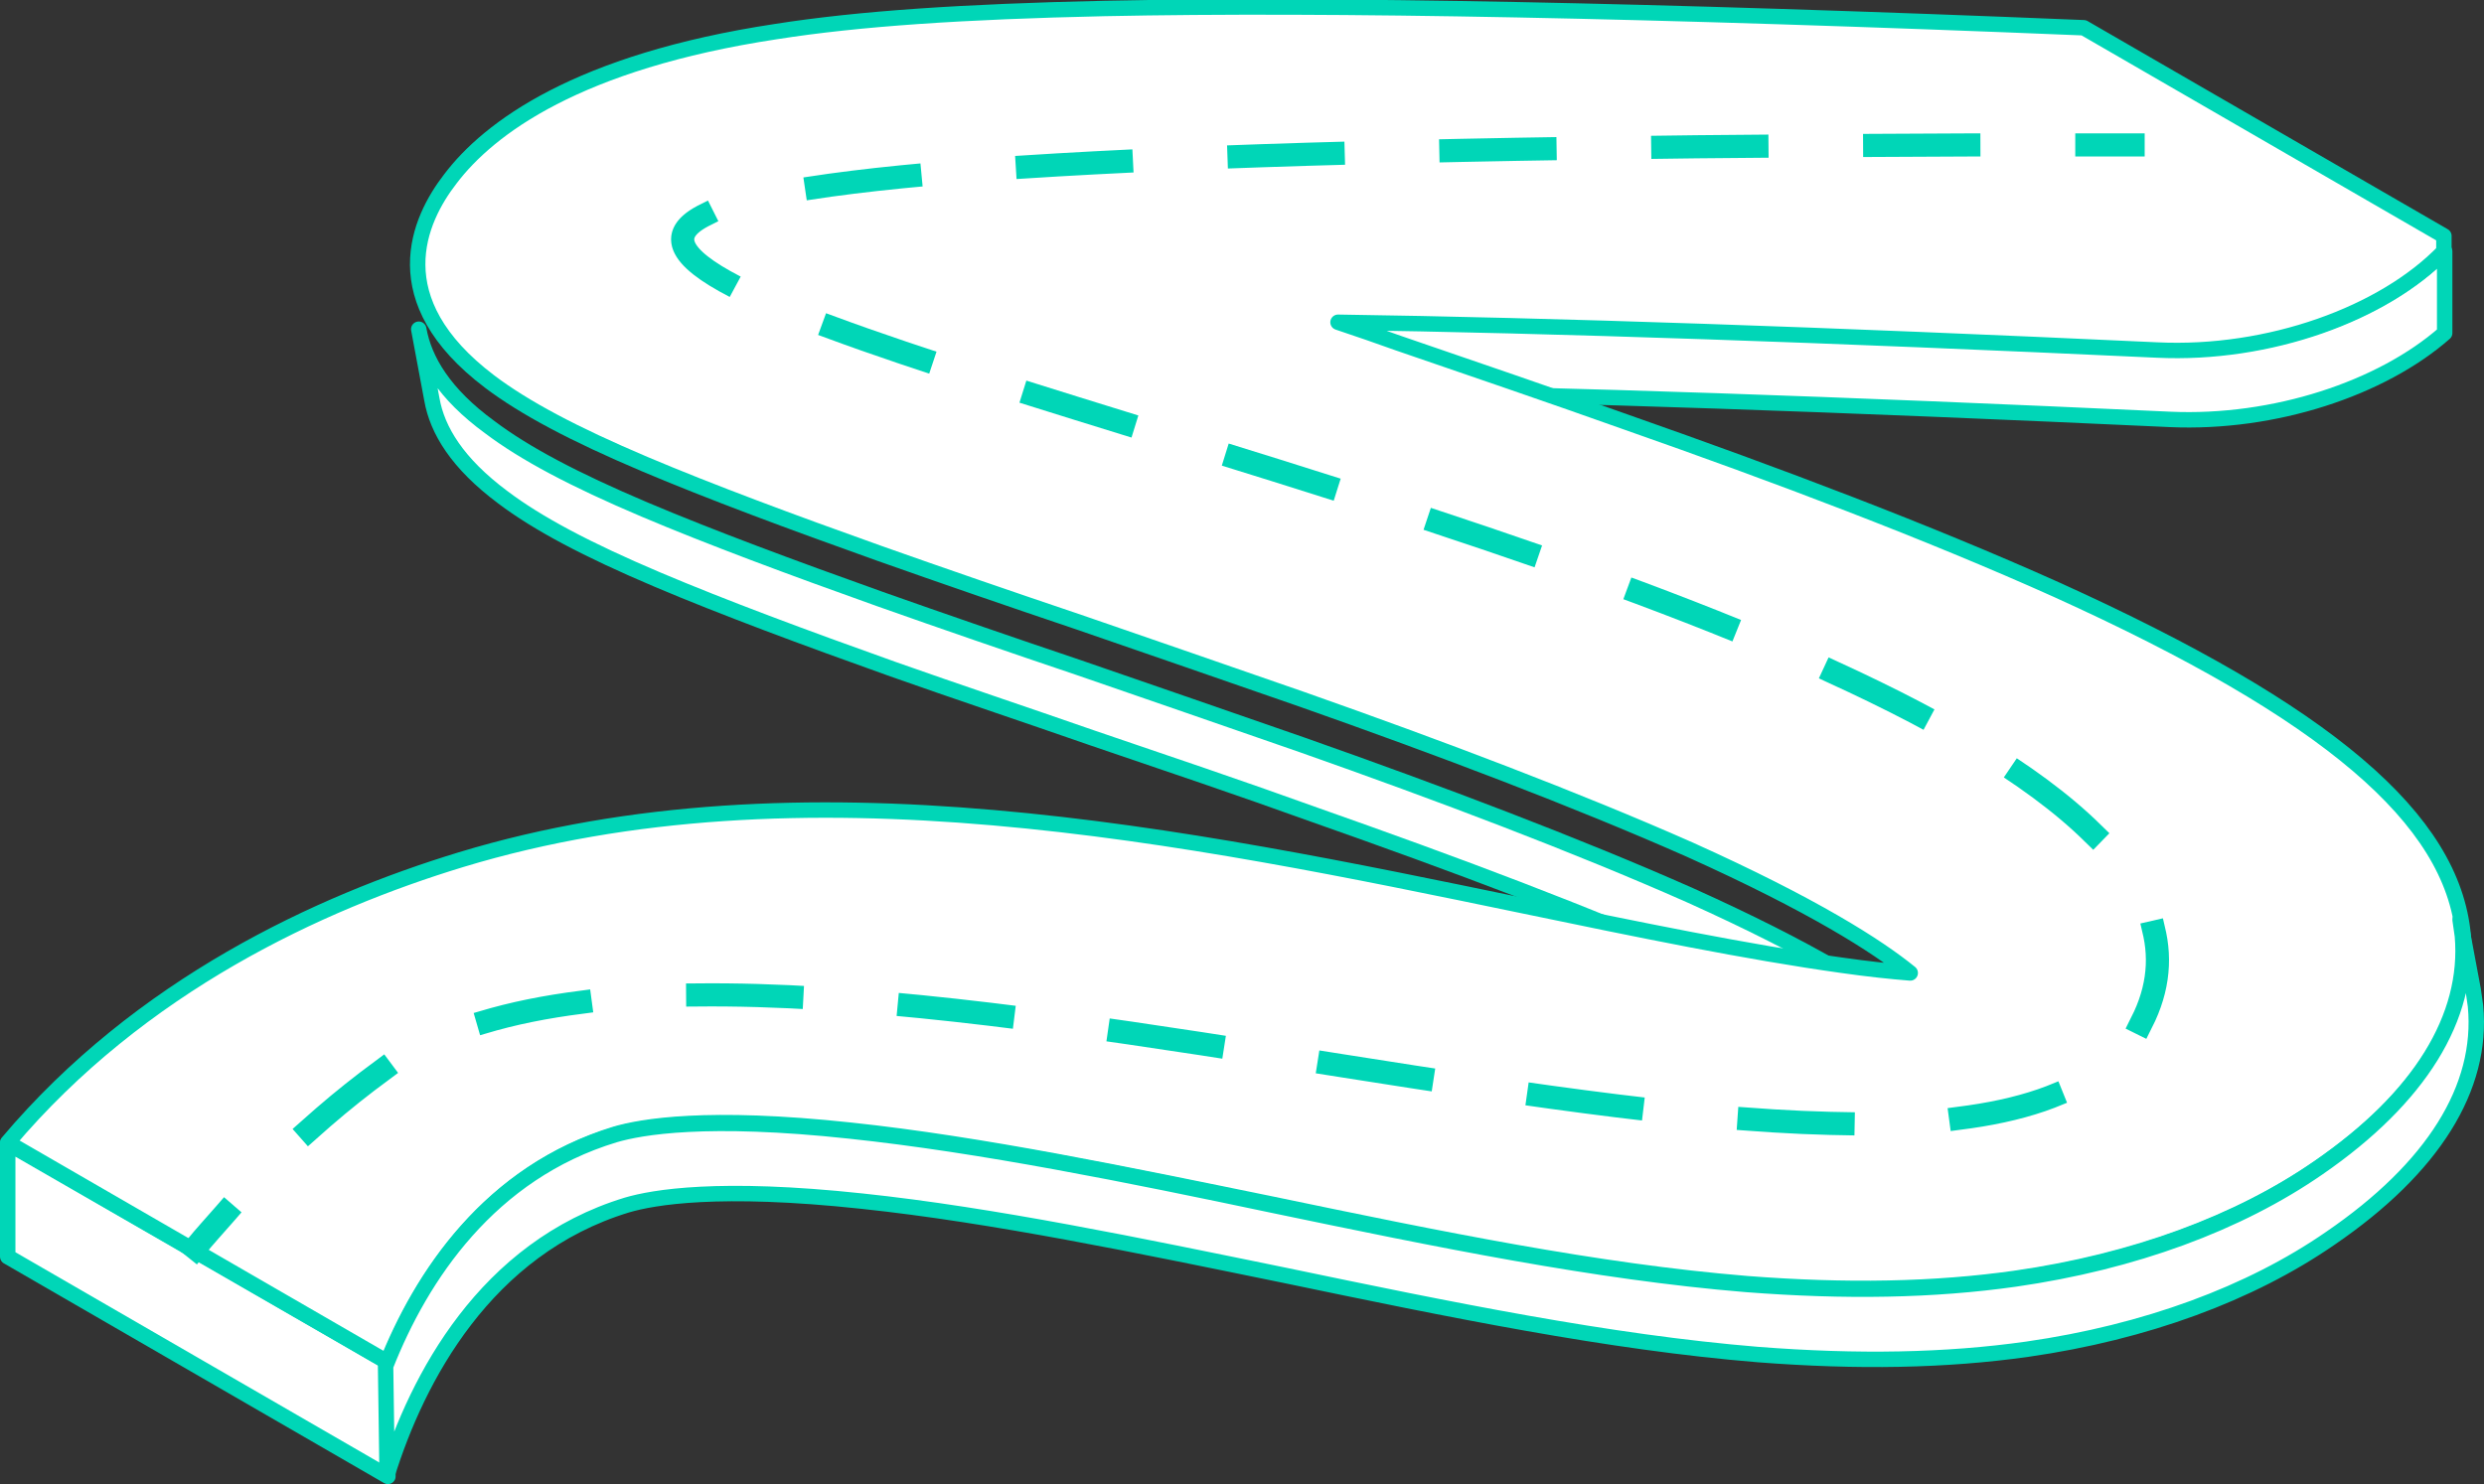
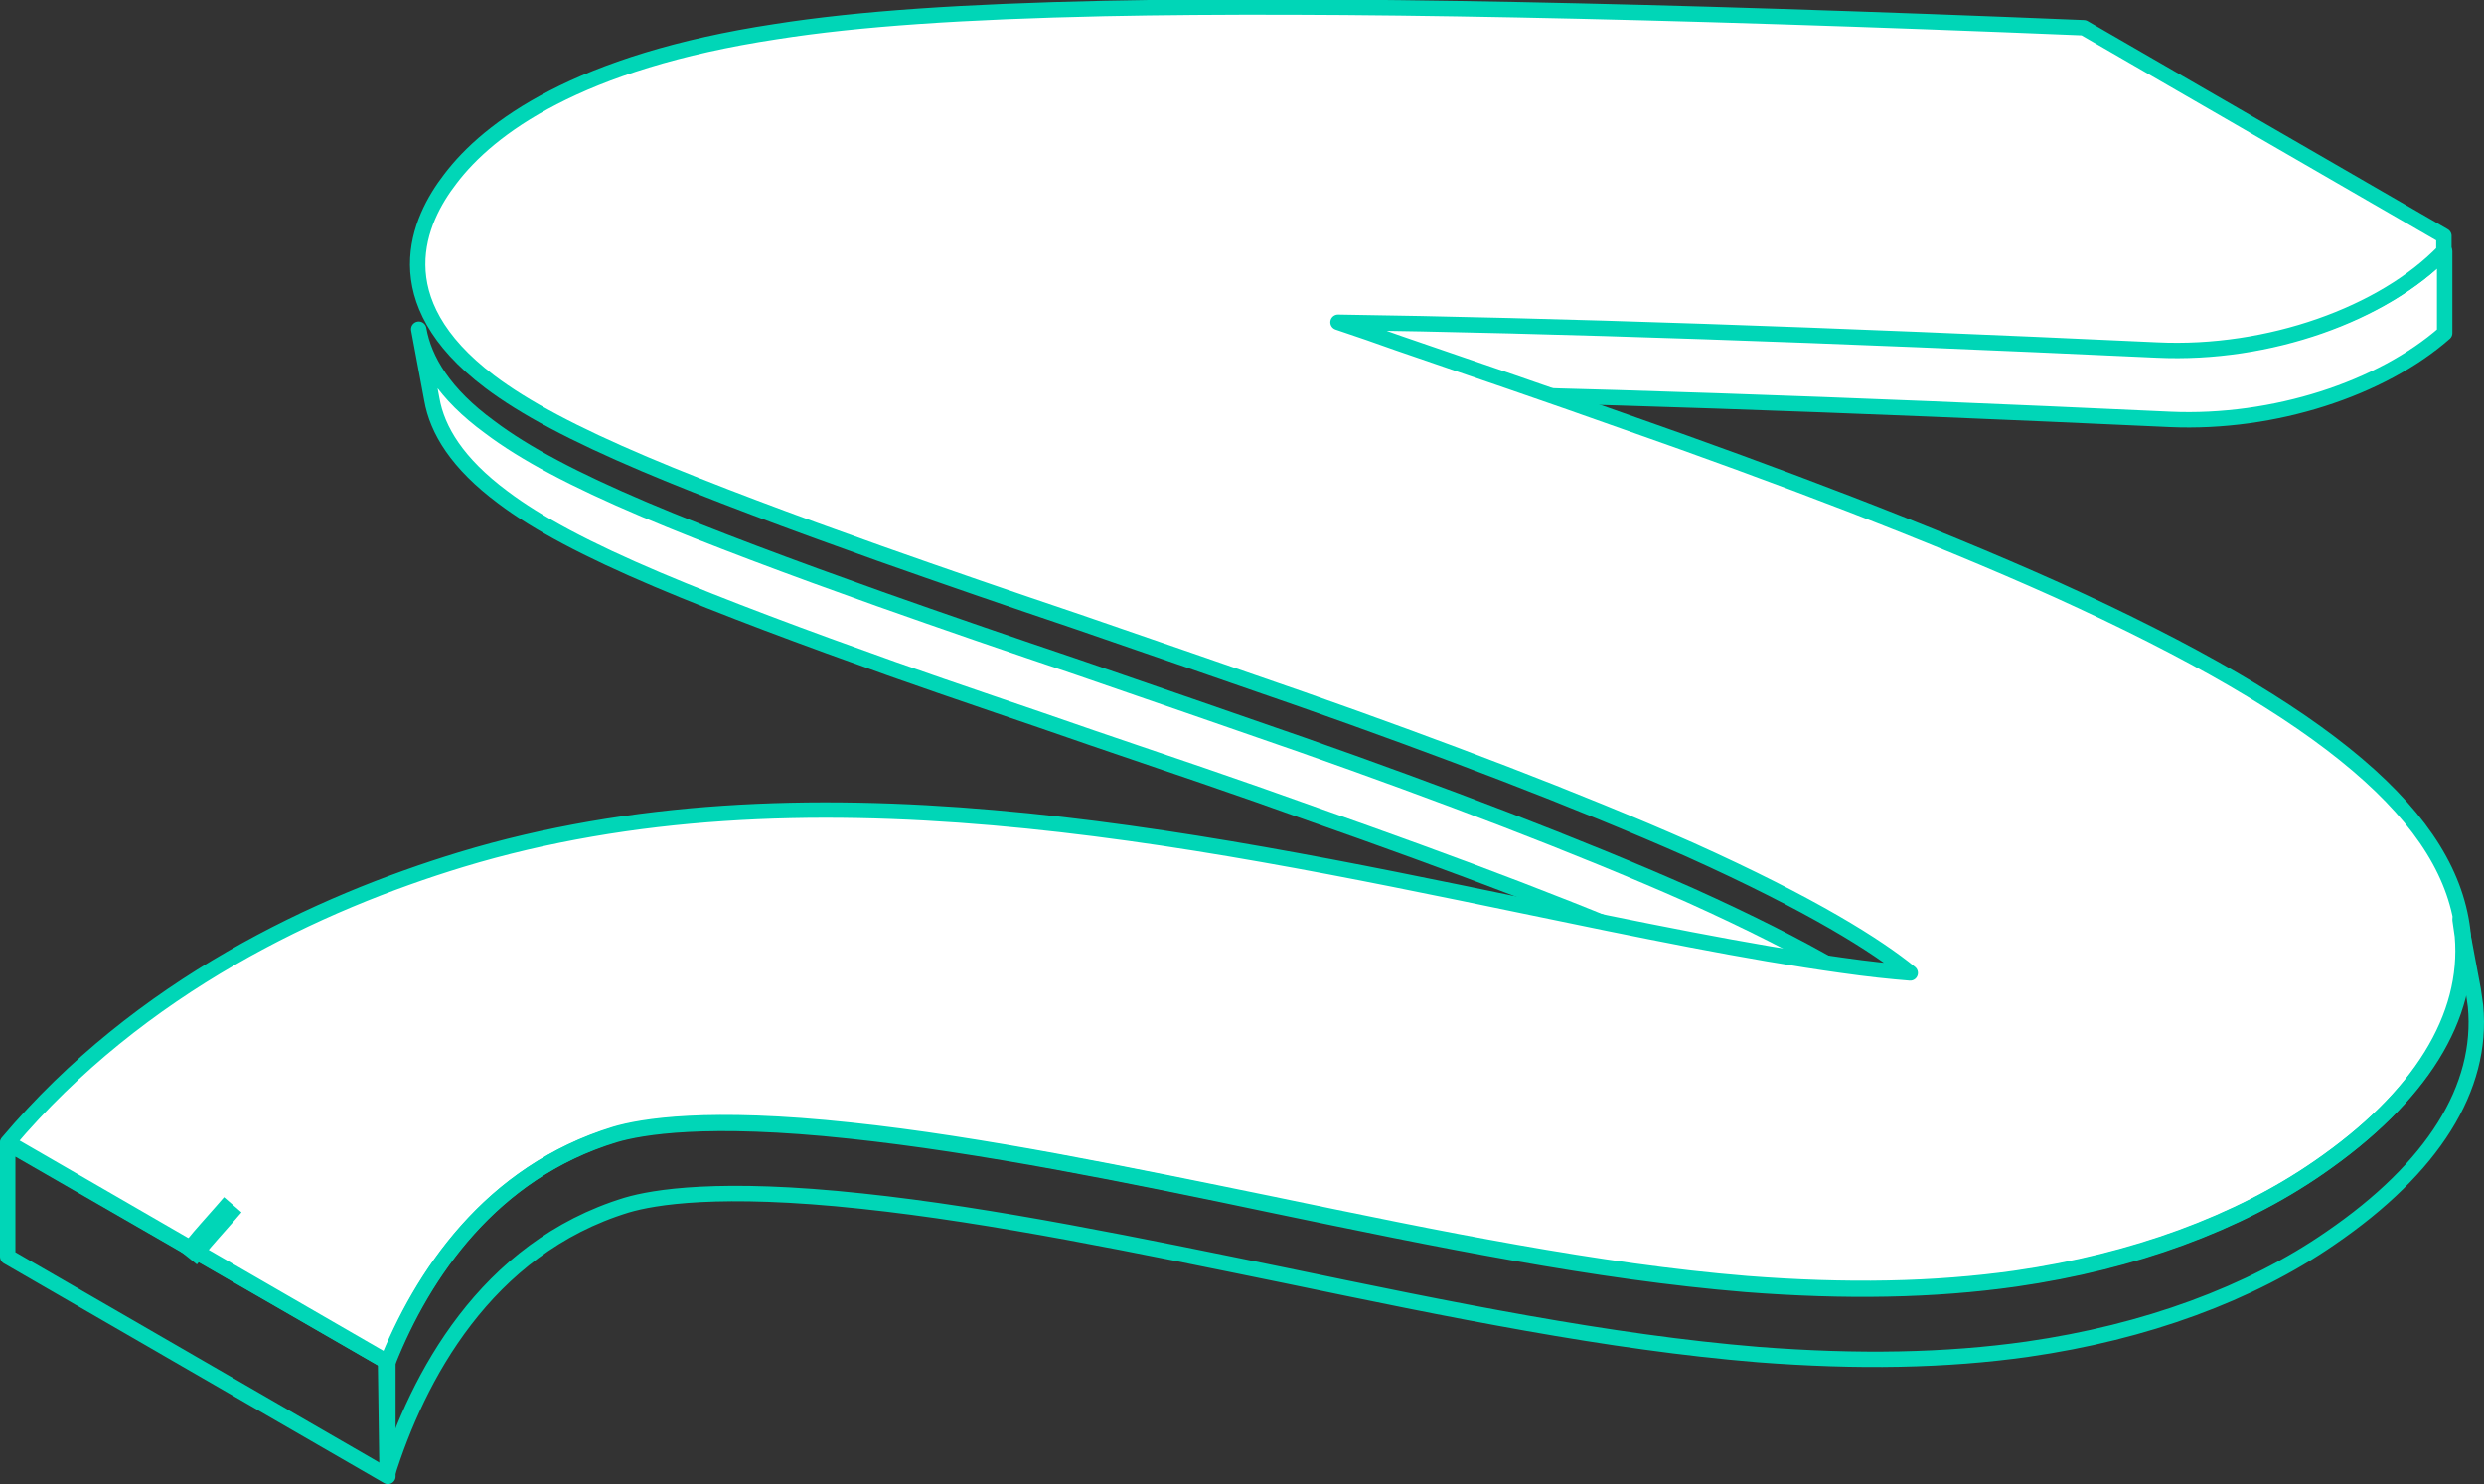
<svg xmlns="http://www.w3.org/2000/svg" width="322.1" height="192.5" viewBox="0 0 322.1 192.5">
  <rect x="0" y="0" width="322.1" height="192.5" fill="#333333" stroke="none" />
  <style>.st0{fill:#FFFFFF;} .st1{fill:none;stroke:#00D6B7;stroke-width:2;stroke-linecap:round;stroke-linejoin:round;stroke-miterlimit:10;} .st2{fill:none;stroke:#00D6B7;stroke-width:3;stroke-linecap:square;stroke-linejoin:round;} .st3{fill:none;stroke:#00D6B7;stroke-width:3;stroke-linecap:square;stroke-linejoin:round;stroke-dasharray:12.213,15.266;}</style>
  <g id="XMLID_29_">
-     <path id="XMLID_42_" class="st0" d="M316.9 32.6c-7.8 8-22.7 13.4-37.2 12.7-43.1-2-78.1-3.2-106.2-3.6l1.7 9.1c28 .4 63 1.6 106.2 3.6 13.5.6 27.4-4 35.6-11.2V32.6z" />
+     <path id="XMLID_42_" class="st0" d="M316.9 32.6c-7.8 8-22.7 13.4-37.2 12.7-43.1-2-78.1-3.2-106.2-3.6l1.7 9.1c28 .4 63 1.6 106.2 3.6 13.5.6 27.4-4 35.6-11.2V32.6" />
    <path id="XMLID_41_" class="st1" d="M316.9 32.6c-7.8 8-22.7 13.4-37.2 12.7-43.1-2-78.1-3.2-106.2-3.6l1.7 9.1c28 .4 63 1.6 106.2 3.6 13.5.6 27.4-4 35.6-11.2V32.6z" />
    <path id="XMLID_40_" class="st0" d="M56 51.8l-1.7-9.1c.7 4 3.3 8.4 9.2 12.7 4.5 3.4 10.9 6.8 20.1 10.7 8.5 3.6 19 7.5 30.5 11.6 8.2 2.9 16.9 5.9 25.8 8.9 9.3 3.2 19.1 6.6 28.9 10 17.9 6.3 35.6 13 50.3 19.5 16 7.2 24.3 12.5 28.6 16l1.7 9.1c-4.3-3.5-12.6-8.8-28.6-16-14.7-6.6-32.4-13.2-50.3-19.5-9.7-3.5-19.5-6.8-28.9-10-8.9-3.1-17.6-6-25.8-8.9-11.5-4.1-22-8-30.5-11.6-9.2-3.9-15.6-7.3-20.1-10.7-5.9-4.4-8.5-8.7-9.2-12.7" />
    <path id="XMLID_39_" class="st1" d="M56 51.8l-1.7-9.1c.7 4 3.3 8.4 9.2 12.7 4.5 3.4 10.9 6.8 20.1 10.7 8.5 3.6 19 7.5 30.5 11.6 8.2 2.9 16.9 5.9 25.8 8.9 9.3 3.2 19.1 6.6 28.9 10 17.9 6.3 35.6 13 50.3 19.5 16 7.2 24.3 12.5 28.6 16l1.7 9.1c-4.3-3.5-12.6-8.8-28.6-16-14.7-6.6-32.4-13.2-50.3-19.5-9.7-3.5-19.5-6.8-28.9-10-8.9-3.1-17.6-6-25.8-8.9-11.5-4.1-22-8-30.5-11.6-9.2-3.9-15.6-7.3-20.1-10.7-5.9-4.4-8.5-8.7-9.2-12.7z" />
-     <path id="XMLID_38_" class="st0" d="M50.3 176.7v14.8L1 163v-14.7z" />
    <path id="XMLID_37_" class="st1" d="M50.3 176.7v14.8L1 163v-14.7z" />
    <path id="XMLID_36_" class="st0" d="M266.7 76.5C250 69 230.4 61.6 211 54.8c-10.1-3.6-20.1-7-29.7-10.3-2.5-.9-5.1-1.8-7.8-2.7 28 .4 63 1.6 106.2 3.6 14.5.7 29.4-4.7 37.2-12.8v-2l-46.7-27c-56-2.3-97.7-3.1-127-2.5-18.2.4-31.8 1.3-42.6 3C74.9 8 63.4 16.6 58.4 23.2c-4.1 5.3-8.9 15.7 5.1 26.3 4.5 3.4 10.9 6.8 20.1 10.7 8.5 3.6 19 7.5 30.5 11.6 8.2 2.9 16.9 5.9 25.8 8.9 9.3 3.2 19.1 6.6 28.9 10 17.9 6.3 35.6 13 50.3 19.5 16 7.2 24.3 12.5 28.6 16-2.5-.2-5.4-.5-8.9-1-12.2-1.7-26.3-4.6-41.2-7.7-43.9-9.1-93.6-19.4-137.8-6-18.4 5.6-41.6 16.3-58.8 36.7l49.3 28.5c4.6-11.6 13.5-24.7 29.5-29.6 3.4-1 11.9-2.5 30.5-.5 17 1.8 36.1 5.8 54.7 9.6 21.6 4.5 42 8.7 61.5 10.3 12.9 1 24.3.8 34.9-.7 15.3-2.2 28.9-7.2 39.3-14.4 13.2-9.1 19.7-19.5 18.7-30.1-1.4-15.1-17.6-28.9-52.7-44.8" />
    <path id="XMLID_35_" class="st1" d="M266.7 76.5C250 69 230.4 61.6 211 54.8c-10.1-3.6-20.1-7-29.7-10.3-2.5-.9-5.1-1.8-7.8-2.7 28 .4 63 1.6 106.2 3.6 14.5.7 29.4-4.7 37.2-12.8v-2l-46.7-27c-56-2.3-97.7-3.1-127-2.5-18.2.4-31.8 1.3-42.6 3C74.9 8 63.4 16.6 58.4 23.2c-4.1 5.3-8.9 15.7 5.1 26.3 4.5 3.4 10.9 6.8 20.1 10.7 8.5 3.6 19 7.5 30.5 11.6 8.2 2.9 16.9 5.9 25.8 8.9 9.3 3.2 19.1 6.6 28.9 10 17.9 6.3 35.6 13 50.3 19.5 16 7.2 24.3 12.5 28.6 16-2.5-.2-5.4-.5-8.9-1-12.2-1.7-26.3-4.6-41.2-7.7-43.9-9.1-93.6-19.4-137.8-6-18.4 5.6-41.6 16.3-58.8 36.7l49.3 28.5c4.6-11.6 13.5-24.7 29.5-29.6 3.4-1 11.9-2.5 30.5-.5 17 1.8 36.1 5.8 54.7 9.6 21.6 4.5 42 8.7 61.5 10.3 12.9 1 24.3.8 34.9-.7 15.3-2.2 28.9-7.2 39.3-14.4 13.2-9.1 19.7-19.5 18.7-30.1-1.4-15.1-17.6-28.9-52.7-44.8z" />
-     <path id="XMLID_34_" class="st0" d="M321 130.5l-.3-2.1-1.7-9.1.3 2.1c.9 10.5-5.5 21-18.7 30.1-10.4 7.2-24 12.2-39.3 14.4-10.6 1.5-22 1.7-34.9.7-19.5-1.6-39.9-5.8-61.5-10.3-18.5-3.9-37.7-7.8-54.7-9.6-18.6-2-27.1-.5-30.5.5-16.2 4.9-25.1 18.3-29.7 30l.2 14.1c3.9-12.5 12.7-29.4 31.1-35 3.4-1 11.9-2.5 30.5-.5 17 1.8 36.1 5.8 54.7 9.6 21.6 4.5 42 8.7 61.5 10.3 12.9 1 24.3.8 34.9-.7 15.3-2.2 28.9-7.2 39.3-14.4 13.3-9.1 19.8-19.5 18.8-30.1" />
    <path id="XMLID_33_" class="st1" d="M321 130.5l-.3-2.1-1.7-9.1.3 2.1c.9 10.5-5.5 21-18.7 30.1-10.4 7.2-24 12.2-39.3 14.4-10.6 1.5-22 1.7-34.9.7-19.5-1.6-39.9-5.8-61.5-10.3-18.5-3.9-37.7-7.8-54.7-9.6-18.6-2-27.1-.5-30.5.5-16.2 4.9-25.1 18.3-29.7 30l.2 14.1c3.9-12.5 12.7-29.4 31.1-35 3.4-1 11.9-2.5 30.5-.5 17 1.8 36.1 5.8 54.7 9.6 21.6 4.5 42 8.7 61.5 10.3 12.9 1 24.3.8 34.9-.7 15.3-2.2 28.9-7.2 39.3-14.4 13.3-9.1 19.8-19.5 18.8-30.1z" />
-     <path id="XMLID_32_" class="st2" d="M276.6 18.8h-6" />
-     <path id="XMLID_31_" class="st3" d="M255.3 18.8c-403 1.3 55.2 42.2 22.8 113-19.1 41.8-181.8-26.9-228.5 7-5.2 3.8-10.3 8.2-15.1 13.1" />
    <path id="XMLID_30_" class="st2" d="M29.2 157.4c-1.3 1.5-2.7 3-3.9 4.5" />
  </g>
</svg>